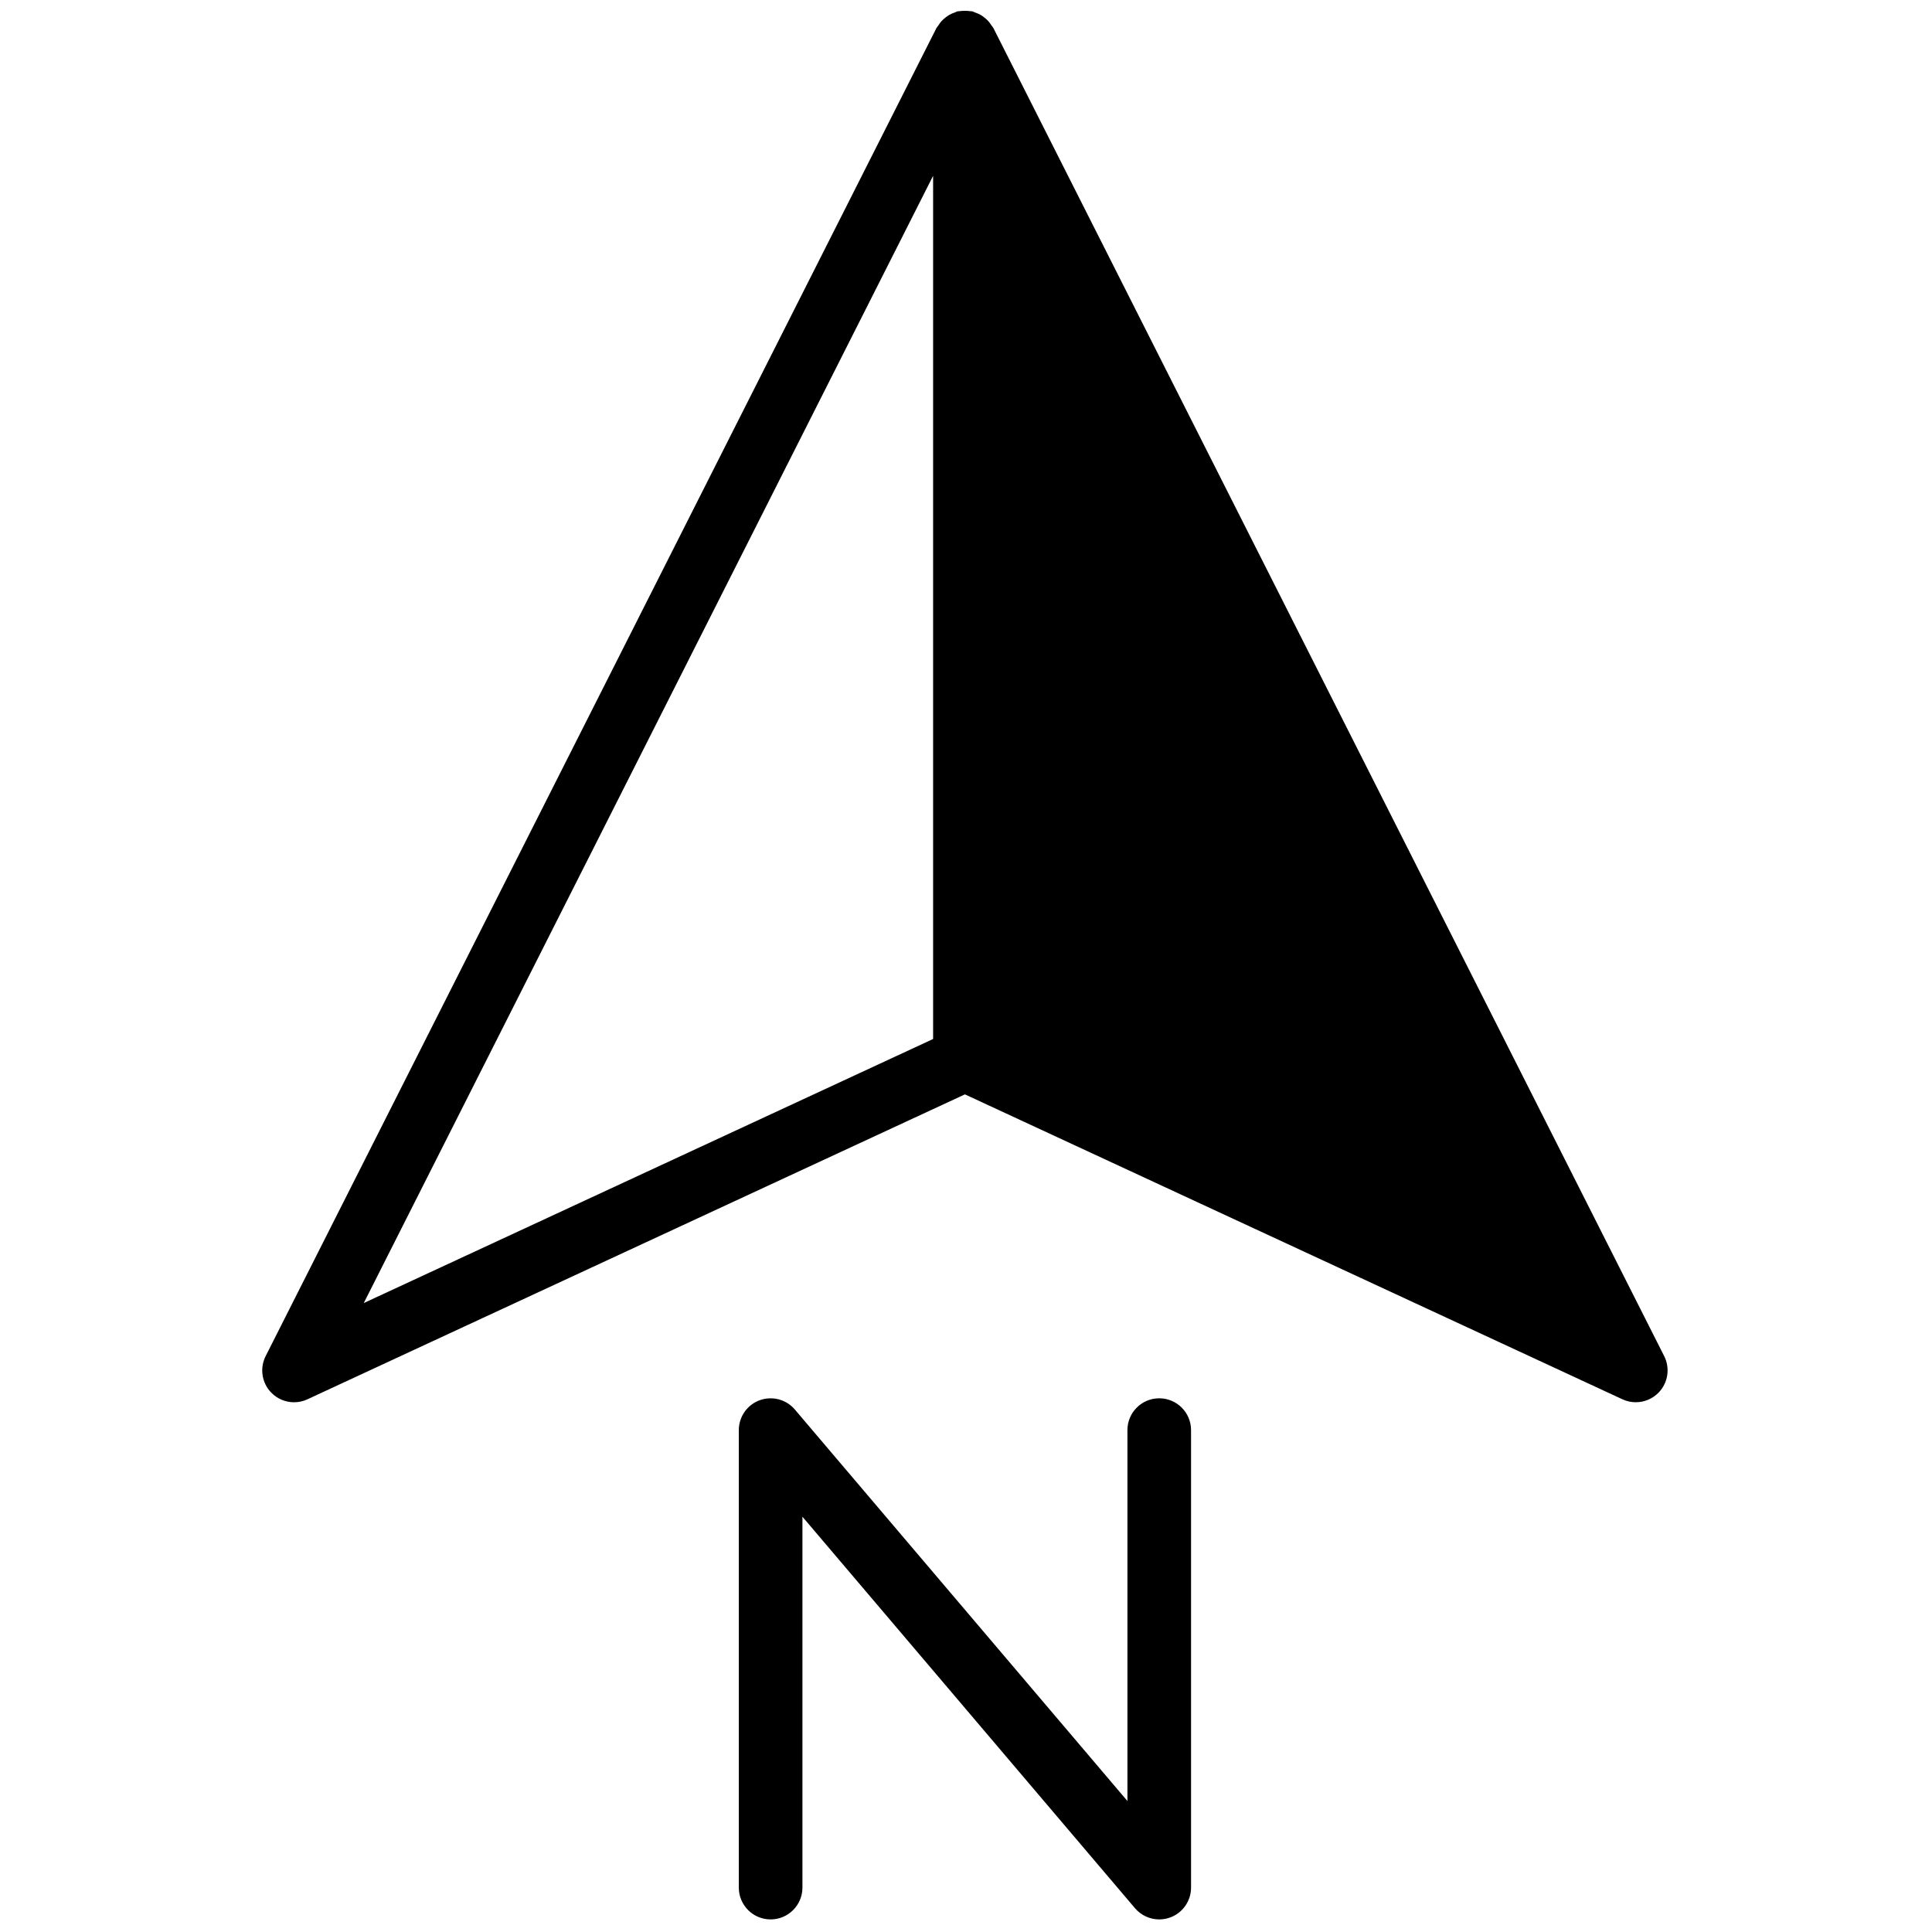
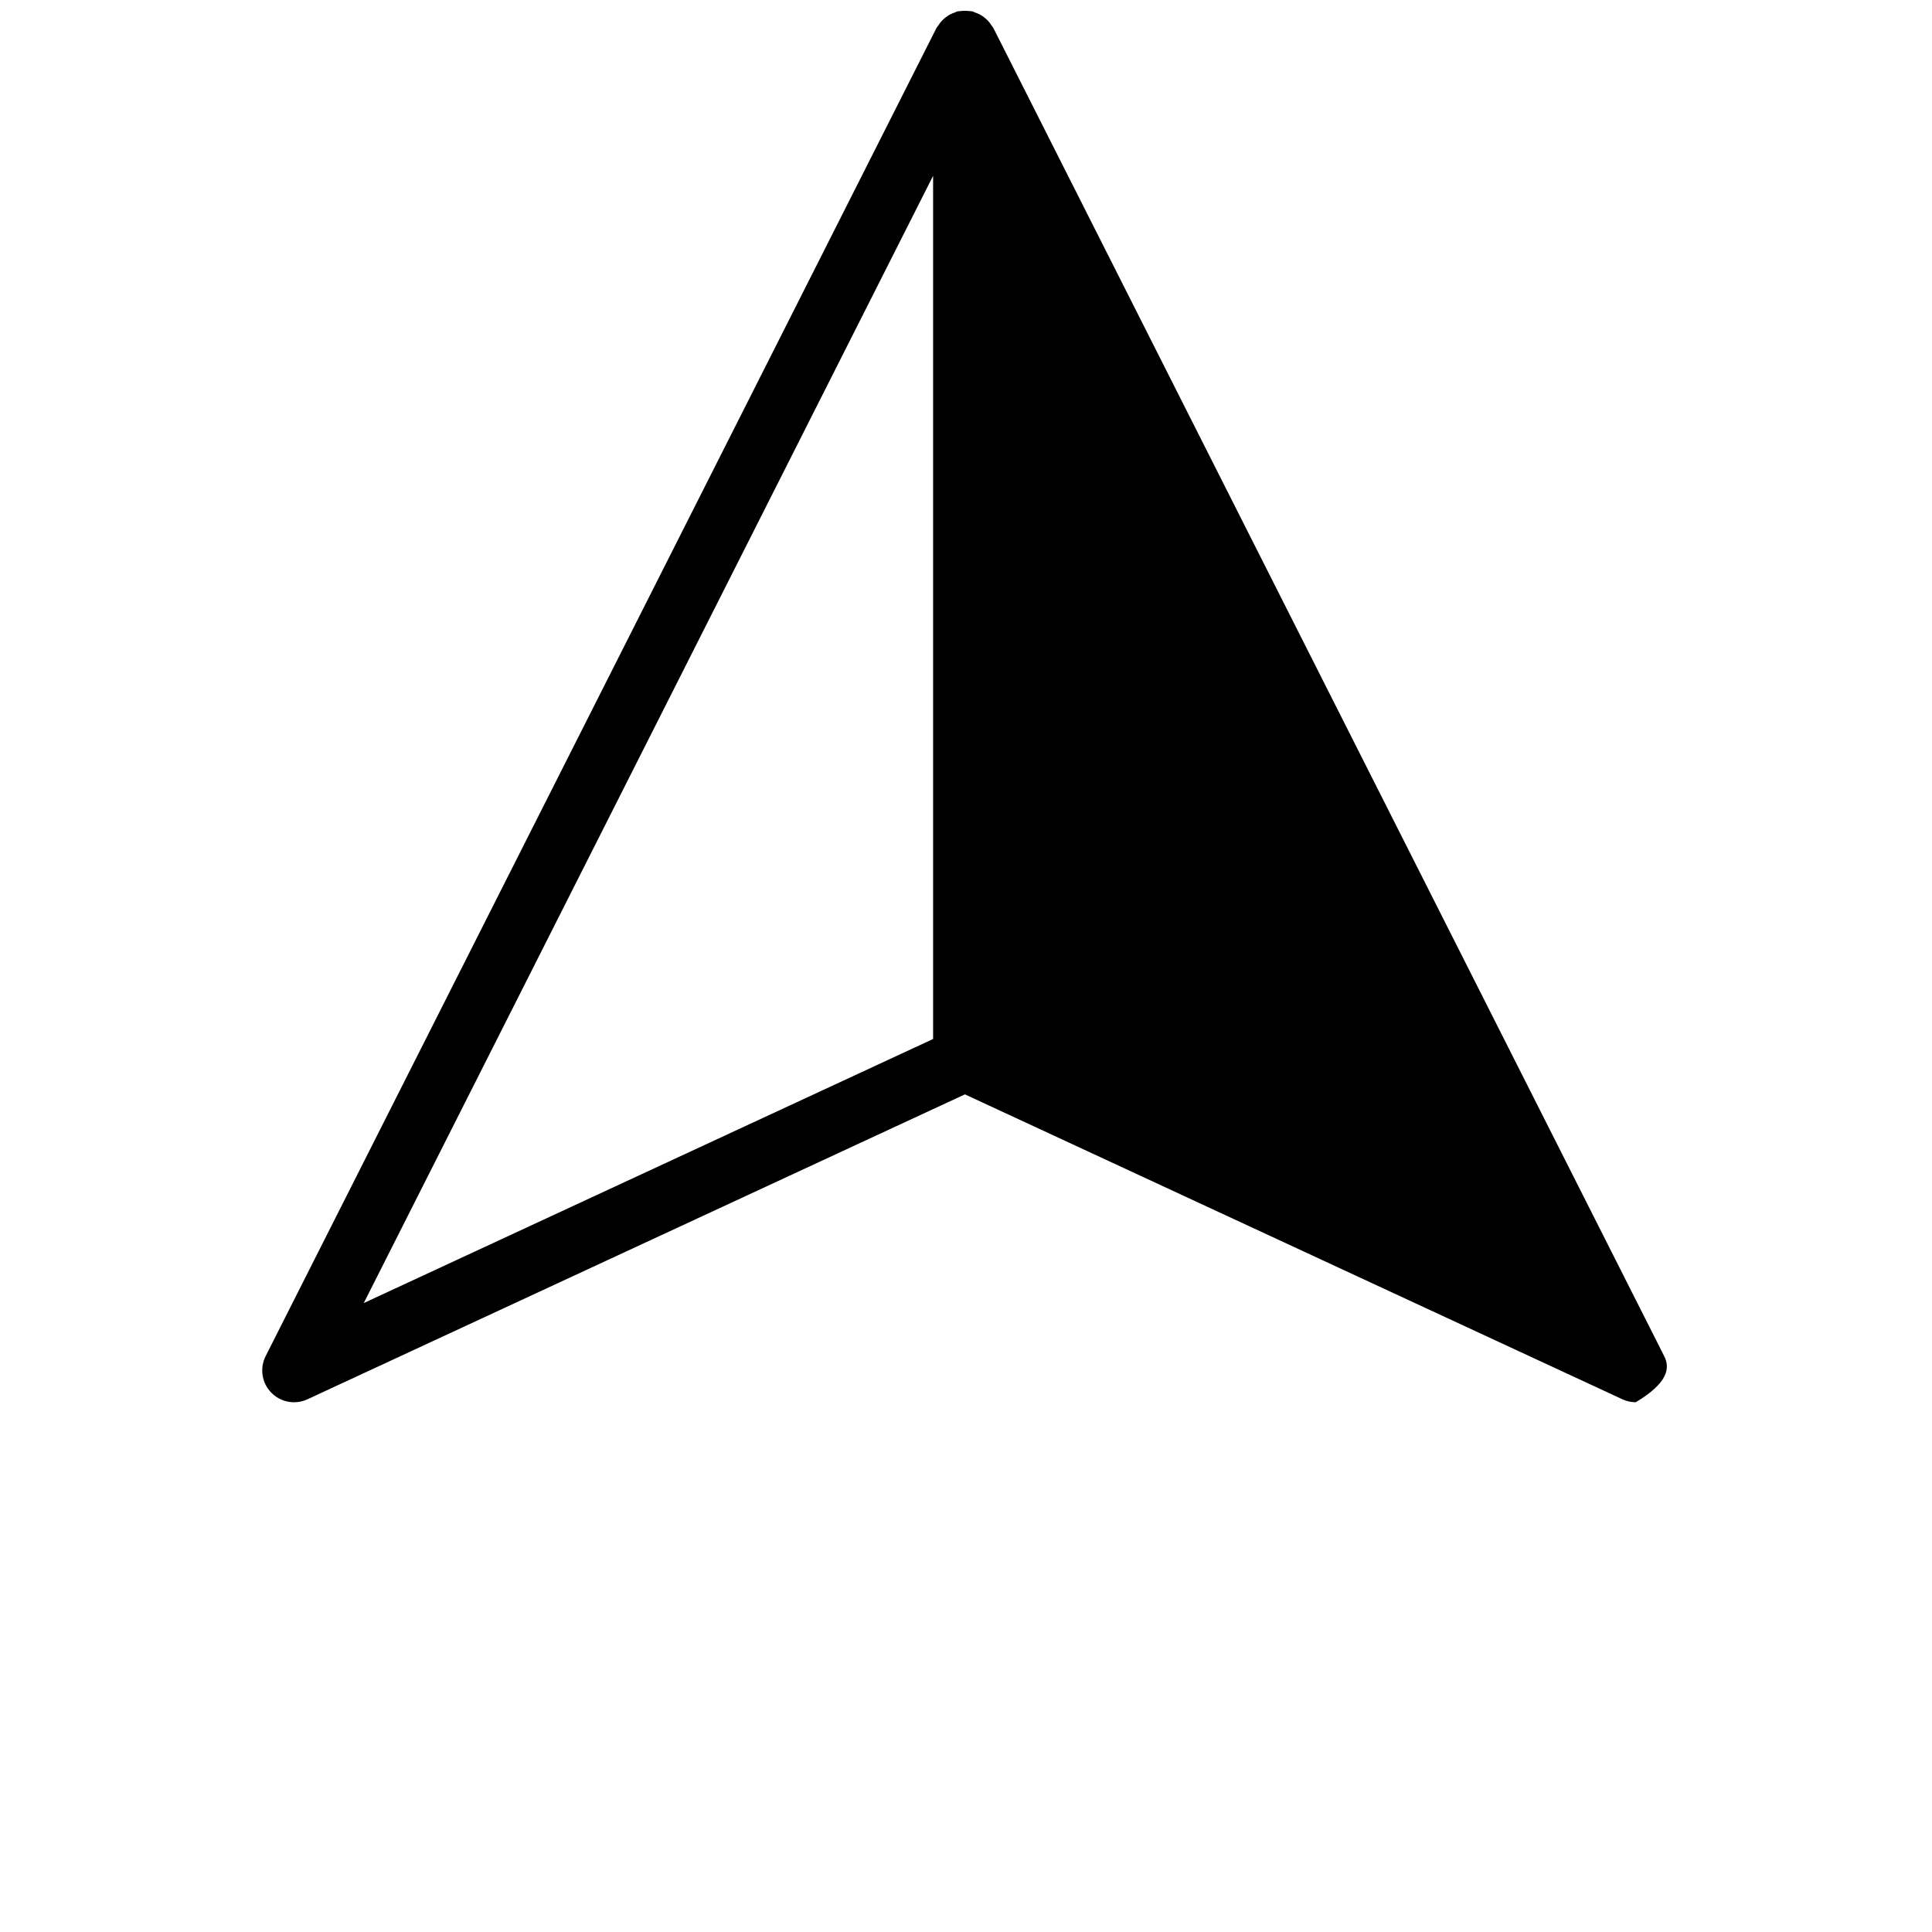
<svg xmlns="http://www.w3.org/2000/svg" version="1.1" width="256" height="256" viewBox="0 0 256 256" xml:space="preserve">
  <defs>
</defs>
  <g style="stroke: none; stroke-width: 0; stroke-dasharray: none; stroke-linecap: butt; stroke-linejoin: miter; stroke-miterlimit: 10; fill: none; fill-rule: nonzero; opacity: 1;" transform="translate(1.407 1.407) scale(2.81 2.81)">
-     <path d="M 77.973 63.445 L 46.339 0.815 c -0.023 -0.045 -0.06 -0.076 -0.087 -0.117 c -0.047 -0.073 -0.094 -0.142 -0.153 -0.207 c -0.057 -0.062 -0.118 -0.115 -0.183 -0.166 c -0.062 -0.049 -0.124 -0.094 -0.194 -0.133 c -0.079 -0.044 -0.161 -0.076 -0.247 -0.105 c -0.044 -0.015 -0.081 -0.043 -0.128 -0.054 c -0.03 -0.007 -0.06 -0.001 -0.091 -0.006 c -0.085 -0.015 -0.168 -0.017 -0.256 -0.017 c -0.088 0 -0.173 0.002 -0.258 0.017 c -0.03 0.005 -0.06 -0.001 -0.09 0.006 c -0.046 0.011 -0.083 0.039 -0.127 0.054 c -0.086 0.029 -0.168 0.061 -0.248 0.106 c -0.07 0.039 -0.132 0.084 -0.194 0.133 c -0.066 0.052 -0.127 0.104 -0.184 0.167 c -0.058 0.064 -0.106 0.133 -0.152 0.206 c -0.026 0.042 -0.064 0.073 -0.087 0.117 l -31.634 62.63 c -0.288 0.57 -0.184 1.261 0.261 1.72 c 0.289 0.299 0.681 0.457 1.079 0.457 c 0.213 0 0.428 -0.046 0.63 -0.14 L 45 51.104 l 31.003 14.378 c 0.202 0.094 0.417 0.14 0.631 0.14 c 0.398 0 0.789 -0.158 1.078 -0.457 C 78.157 64.706 78.261 64.015 77.973 63.445 z M 43.5 7.79 v 40.703 L 16.652 60.945 L 43.5 7.79 z" style="stroke: none; stroke-width: 1; stroke-dasharray: none; stroke-linecap: butt; stroke-linejoin: miter; stroke-miterlimit: 10; fill: rgb(0,0,0); fill-rule: nonzero; opacity: 1;" transform=" matrix(1 0 0 1 0 0) " stroke-linecap="round" />
-     <path d="M 54.163 90.009 c -0.432 0 -0.853 -0.187 -1.144 -0.529 L 37.338 71.02 v 17.489 c 0 0.828 -0.672 1.5 -1.5 1.5 s -1.5 -0.672 -1.5 -1.5 V 66.936 c 0 -0.629 0.393 -1.192 0.983 -1.408 c 0.591 -0.215 1.254 -0.042 1.66 0.438 l 15.682 18.46 V 66.936 c 0 -0.828 0.672 -1.5 1.5 -1.5 s 1.5 0.672 1.5 1.5 v 21.573 c 0 0.629 -0.393 1.192 -0.983 1.408 C 54.512 89.979 54.337 90.009 54.163 90.009 z" style="stroke: none; stroke-width: 1; stroke-dasharray: none; stroke-linecap: butt; stroke-linejoin: miter; stroke-miterlimit: 10; fill: rgb(0,0,0); fill-rule: nonzero; opacity: 1;" transform=" matrix(1 0 0 1 0 0) " stroke-linecap="round" />
+     <path d="M 77.973 63.445 L 46.339 0.815 c -0.023 -0.045 -0.06 -0.076 -0.087 -0.117 c -0.047 -0.073 -0.094 -0.142 -0.153 -0.207 c -0.057 -0.062 -0.118 -0.115 -0.183 -0.166 c -0.062 -0.049 -0.124 -0.094 -0.194 -0.133 c -0.079 -0.044 -0.161 -0.076 -0.247 -0.105 c -0.044 -0.015 -0.081 -0.043 -0.128 -0.054 c -0.03 -0.007 -0.06 -0.001 -0.091 -0.006 c -0.085 -0.015 -0.168 -0.017 -0.256 -0.017 c -0.088 0 -0.173 0.002 -0.258 0.017 c -0.03 0.005 -0.06 -0.001 -0.09 0.006 c -0.046 0.011 -0.083 0.039 -0.127 0.054 c -0.086 0.029 -0.168 0.061 -0.248 0.106 c -0.07 0.039 -0.132 0.084 -0.194 0.133 c -0.066 0.052 -0.127 0.104 -0.184 0.167 c -0.058 0.064 -0.106 0.133 -0.152 0.206 c -0.026 0.042 -0.064 0.073 -0.087 0.117 l -31.634 62.63 c -0.288 0.57 -0.184 1.261 0.261 1.72 c 0.289 0.299 0.681 0.457 1.079 0.457 c 0.213 0 0.428 -0.046 0.63 -0.14 L 45 51.104 l 31.003 14.378 c 0.202 0.094 0.417 0.14 0.631 0.14 C 78.157 64.706 78.261 64.015 77.973 63.445 z M 43.5 7.79 v 40.703 L 16.652 60.945 L 43.5 7.79 z" style="stroke: none; stroke-width: 1; stroke-dasharray: none; stroke-linecap: butt; stroke-linejoin: miter; stroke-miterlimit: 10; fill: rgb(0,0,0); fill-rule: nonzero; opacity: 1;" transform=" matrix(1 0 0 1 0 0) " stroke-linecap="round" />
  </g>
</svg>